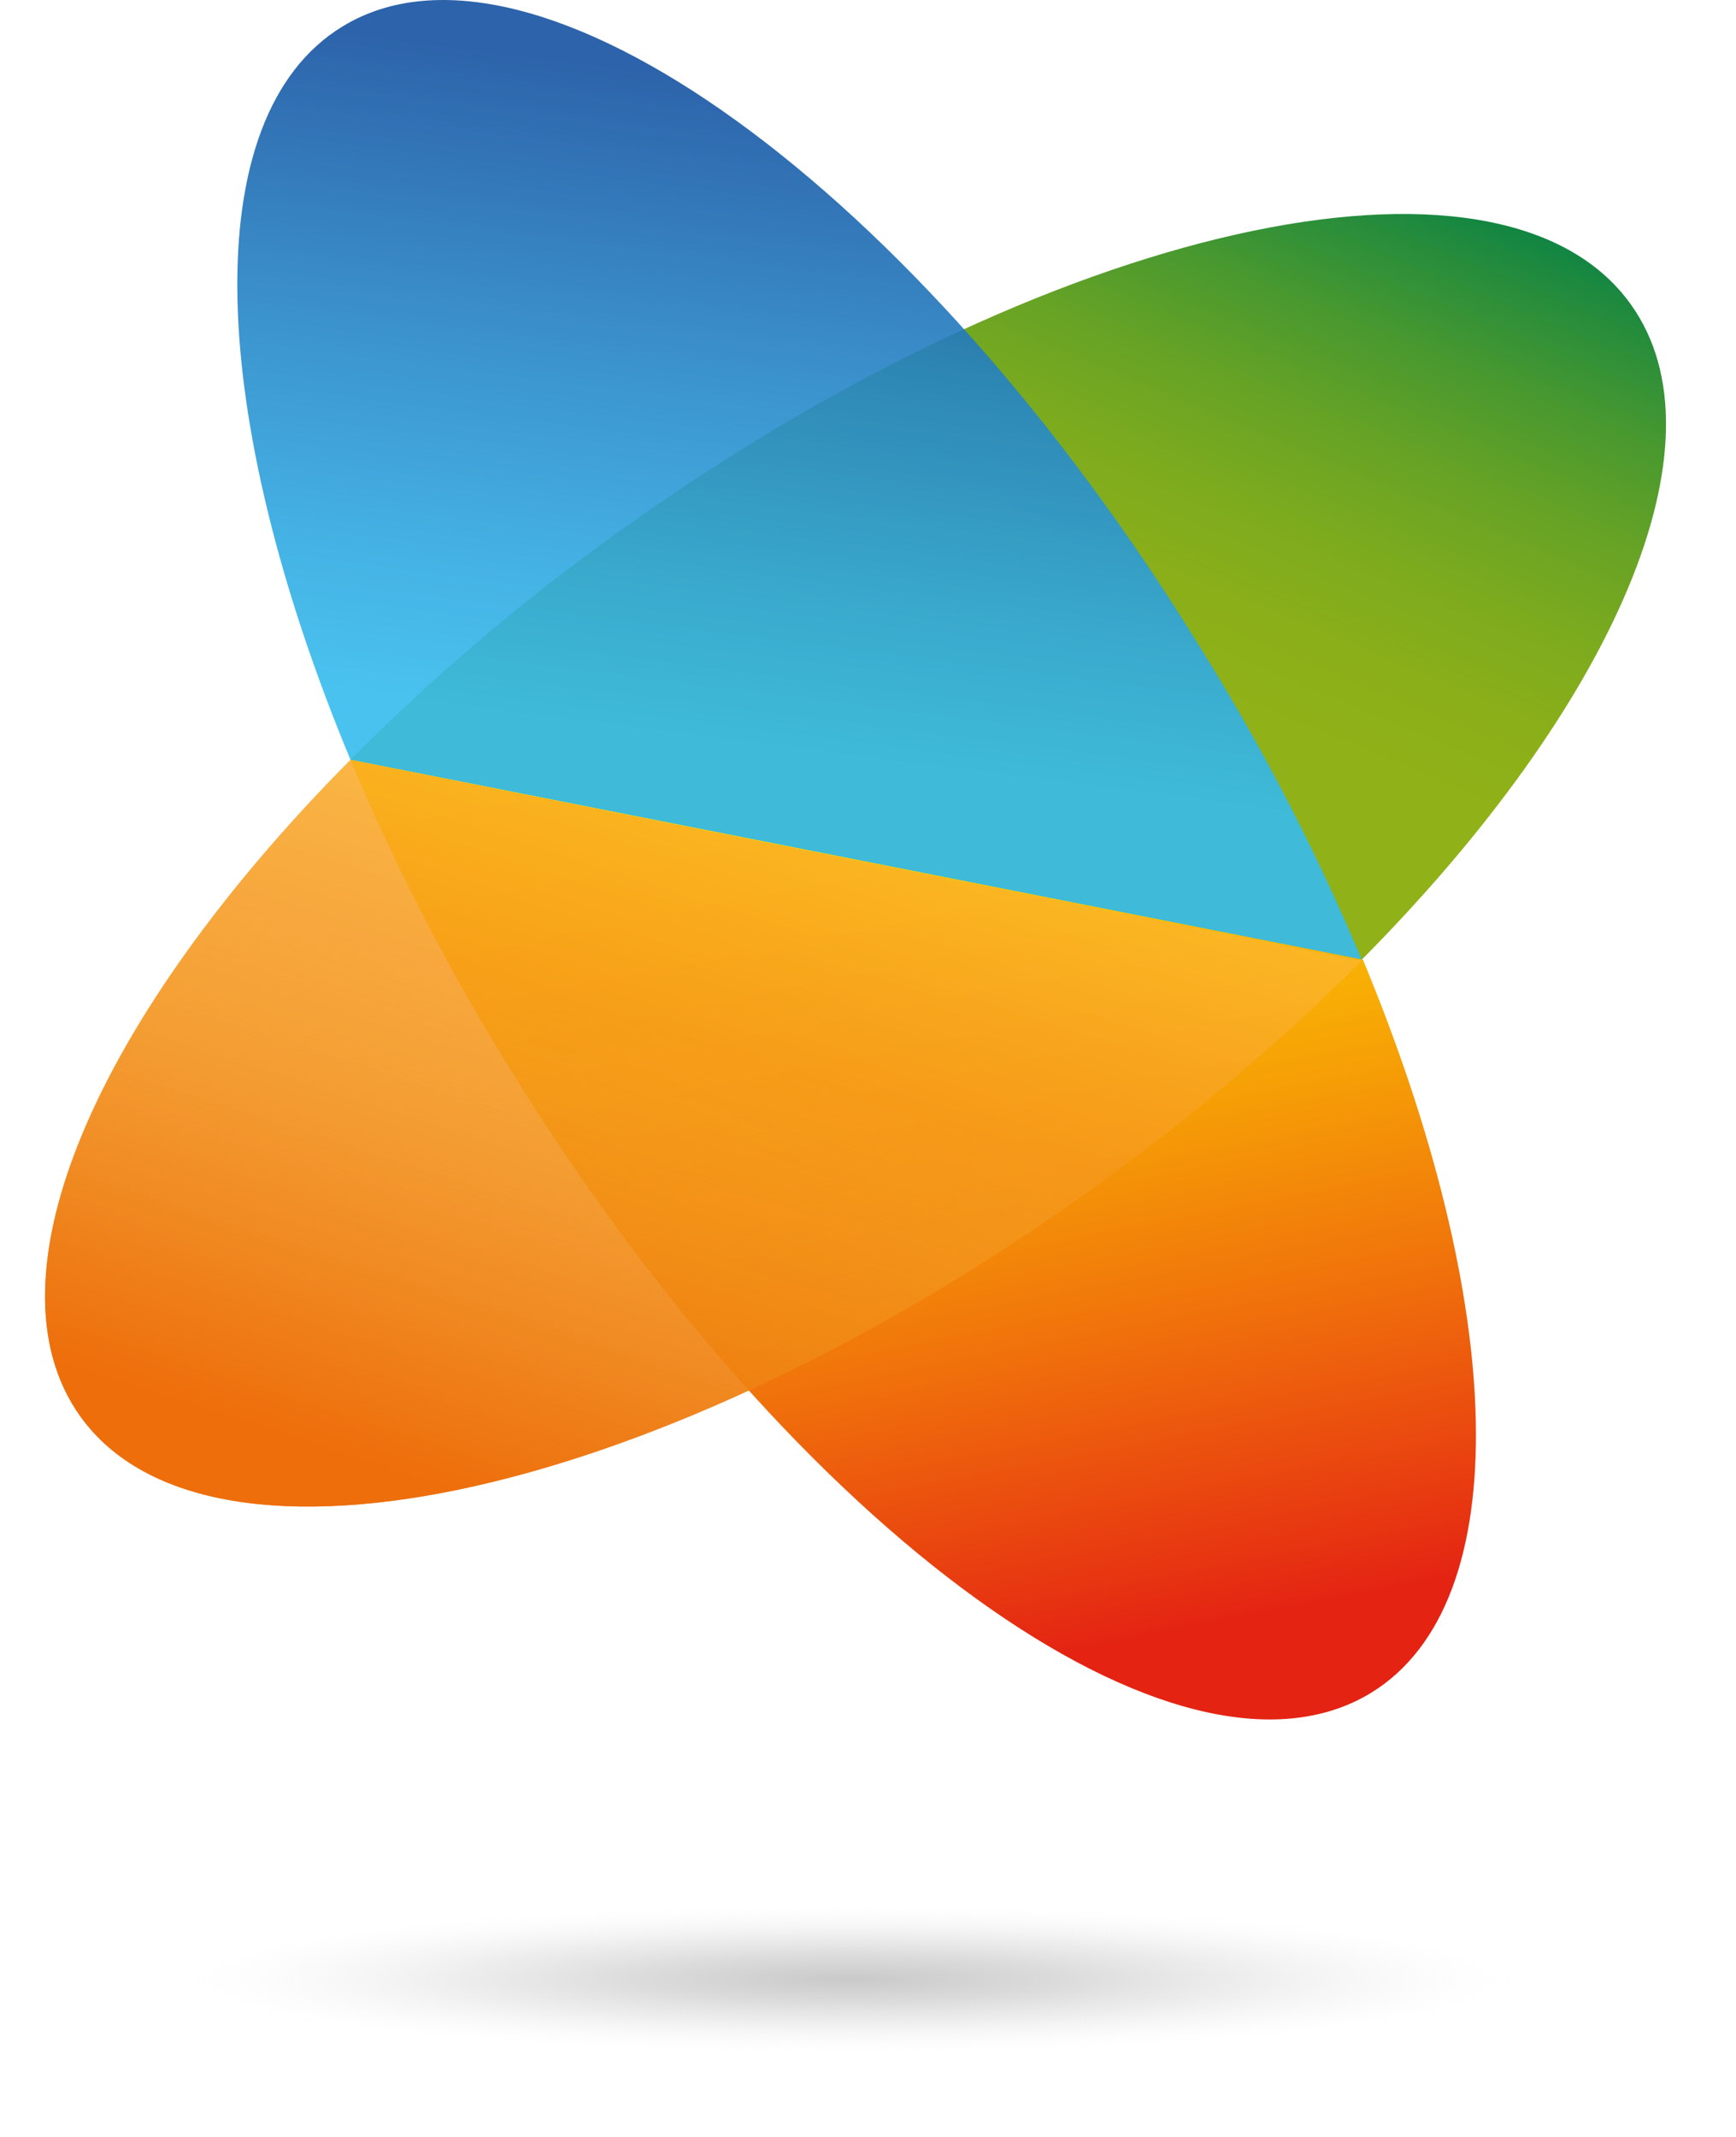
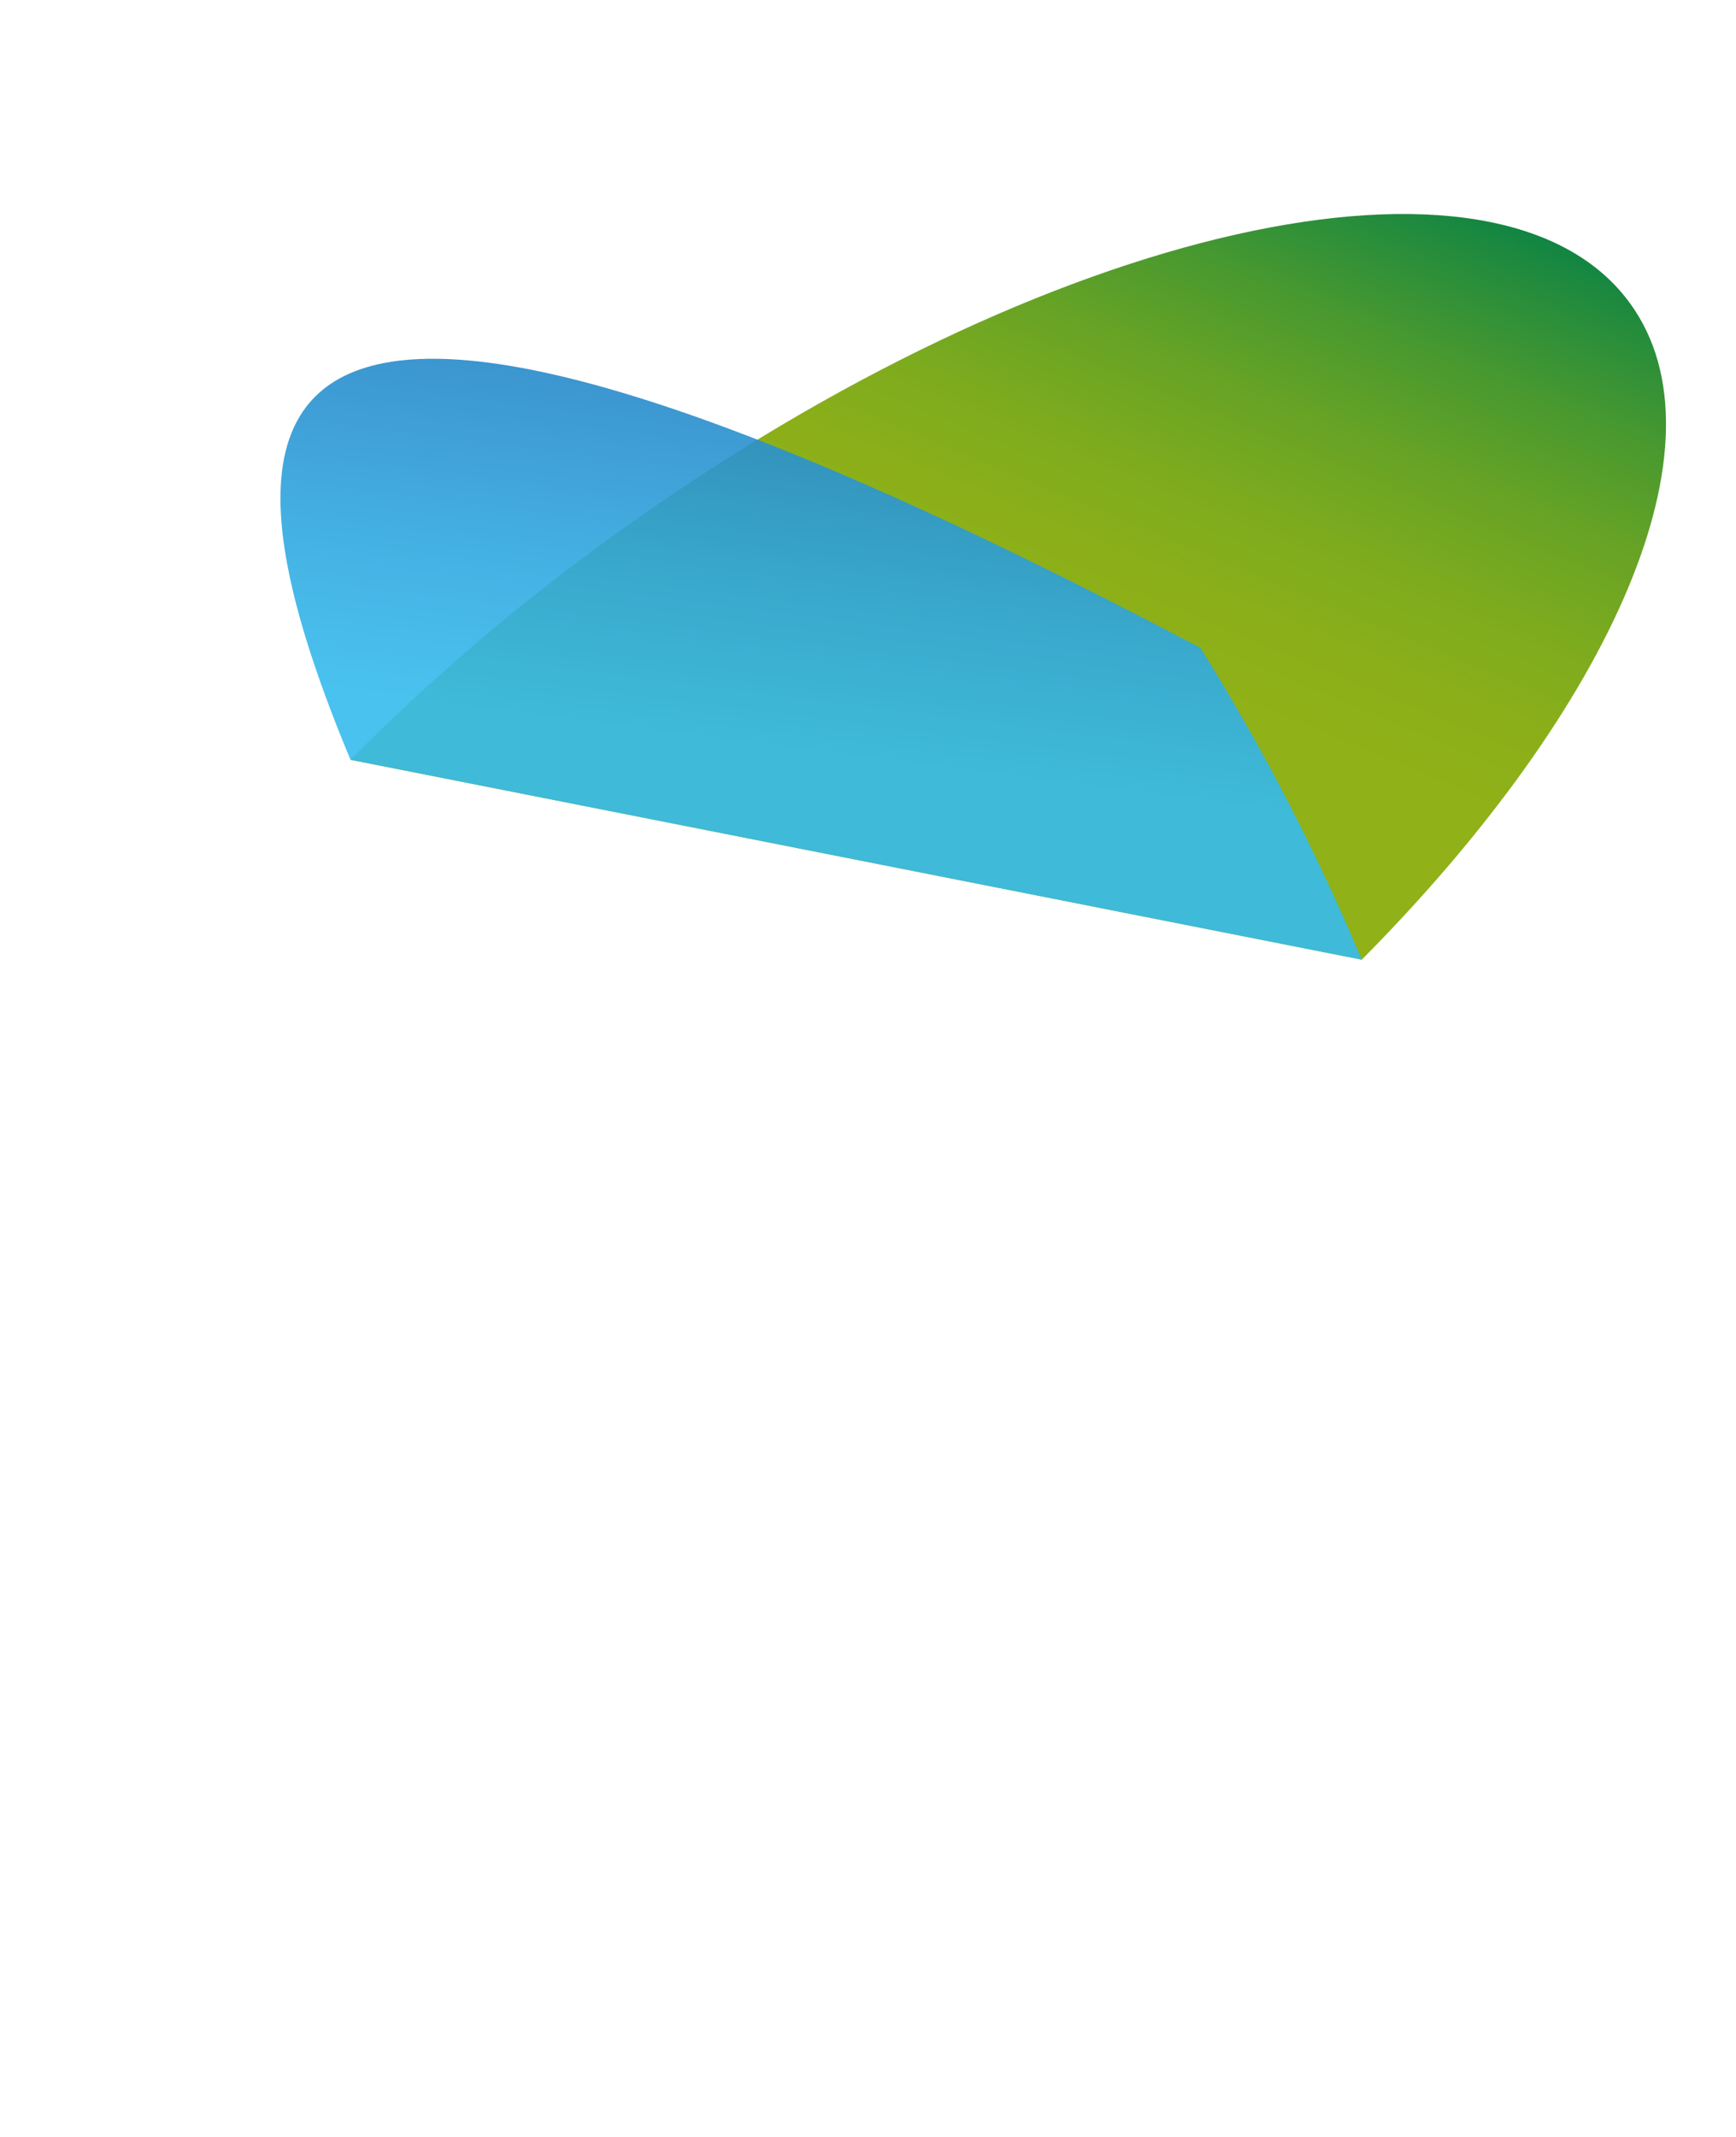
<svg xmlns="http://www.w3.org/2000/svg" width="26" height="32" viewBox="0 0 26 32" fill="none">
  <path d="M20.395 14.371C24.164 10.573 25.912 6.623 24.421 4.553C22.468 1.834 15.683 3.356 9.275 7.957C7.838 8.981 6.491 10.125 5.248 11.378L20.395 14.371Z" fill="url(#paint0_linear)" />
-   <path opacity="0.9" d="M20.395 14.371C19.716 12.752 18.908 11.191 17.979 9.702C13.747 2.809 7.973 -1.347 5.127 0.398C2.918 1.749 3.106 6.23 5.249 11.377L20.395 14.371Z" fill="url(#paint1_linear)" />
-   <path d="M5.248 11.378C5.927 12.996 6.735 14.557 7.664 16.047C11.913 22.939 17.669 27.095 20.532 25.351C22.742 24 22.552 19.519 20.412 14.371L5.248 11.378Z" fill="url(#paint2_linear)" />
-   <path opacity="0.85" d="M5.248 11.378C1.462 15.192 -0.286 19.142 1.205 21.212C3.158 23.931 9.943 22.409 16.35 17.808C17.788 16.779 19.141 15.635 20.395 14.388L5.248 11.378Z" fill="url(#paint3_linear)" />
-   <path opacity="0.87" d="M5.248 11.378C1.462 15.175 -0.286 19.125 1.205 21.212C3.158 23.931 9.943 22.409 16.35 17.808C17.788 16.779 19.141 15.635 20.395 14.388L5.248 11.378Z" fill="url(#paint4_linear)" />
-   <path d="M12.822 30.738C18.566 30.738 23.222 30.225 23.222 29.592C23.222 28.959 18.566 28.446 12.822 28.446C7.078 28.446 2.421 28.959 2.421 29.592C2.421 30.225 7.078 30.738 12.822 30.738Z" fill="url(#paint5_radial)" />
+   <path opacity="0.9" d="M20.395 14.371C19.716 12.752 18.908 11.191 17.979 9.702C2.918 1.749 3.106 6.23 5.249 11.377L20.395 14.371Z" fill="url(#paint1_linear)" />
  <defs>
    <linearGradient id="paint0_linear" x1="11.041" y1="14.192" x2="16.826" y2="0.279" gradientUnits="userSpaceOnUse">
      <stop offset="0.413" stop-color="#90B117" />
      <stop offset="0.501" stop-color="#8BAF19" />
      <stop offset="0.601" stop-color="#7DAB1E" />
      <stop offset="0.706" stop-color="#67A325" />
      <stop offset="0.815" stop-color="#479830" />
      <stop offset="0.925" stop-color="#1F8A3E" />
      <stop offset="1" stop-color="#007F48" />
    </linearGradient>
    <linearGradient id="paint1_linear" x1="12.177" y1="11.267" x2="13.423" y2="1.494" gradientUnits="userSpaceOnUse">
      <stop stop-color="#36BCEE" />
      <stop offset="0.201" stop-color="#31ACE3" />
      <stop offset="0.59" stop-color="#2583C5" />
      <stop offset="1" stop-color="#1652A1" />
    </linearGradient>
    <linearGradient id="paint2_linear" x1="16.947" y1="24.599" x2="14.128" y2="10.161" gradientUnits="userSpaceOnUse">
      <stop stop-color="#E42313" />
      <stop offset="0.071" stop-color="#E73611" />
      <stop offset="0.312" stop-color="#F0710B" />
      <stop offset="0.534" stop-color="#F6A006" />
      <stop offset="0.73" stop-color="#FBC103" />
      <stop offset="0.891" stop-color="#FED601" />
      <stop offset="0.999" stop-color="#FFDD00" />
    </linearGradient>
    <linearGradient id="paint3_linear" x1="15.485" y1="10.517" x2="11.222" y2="23.755" gradientUnits="userSpaceOnUse">
      <stop stop-color="#FFC832" />
      <stop offset="0.354" stop-color="#F8A220" />
      <stop offset="0.779" stop-color="#F07A0D" />
      <stop offset="1" stop-color="#ED6B06" />
    </linearGradient>
    <linearGradient id="paint4_linear" x1="15.485" y1="10.506" x2="11.223" y2="23.753" gradientUnits="userSpaceOnUse">
      <stop offset="0.461" stop-color="#F3C636" stop-opacity="0" />
      <stop offset="0.645" stop-color="#F1A223" stop-opacity="0.341" />
      <stop offset="0.879" stop-color="#EE7A0E" stop-opacity="0.776" />
      <stop offset="1" stop-color="#ED6B06" />
    </linearGradient>
    <radialGradient id="paint5_radial" cx="0" cy="0" r="1" gradientUnits="userSpaceOnUse" gradientTransform="translate(12.733 29.637) scale(10.429 1.149)">
      <stop stop-color="#C9C9C9" />
      <stop offset="0.302" stop-color="#CCCCCC" stop-opacity="0.698" />
      <stop offset="0.554" stop-color="#D7D7D7" stop-opacity="0.447" />
      <stop offset="0.787" stop-color="#E8E8E8" stop-opacity="0.212" />
      <stop offset="1" stop-color="white" stop-opacity="0" />
    </radialGradient>
  </defs>
</svg>